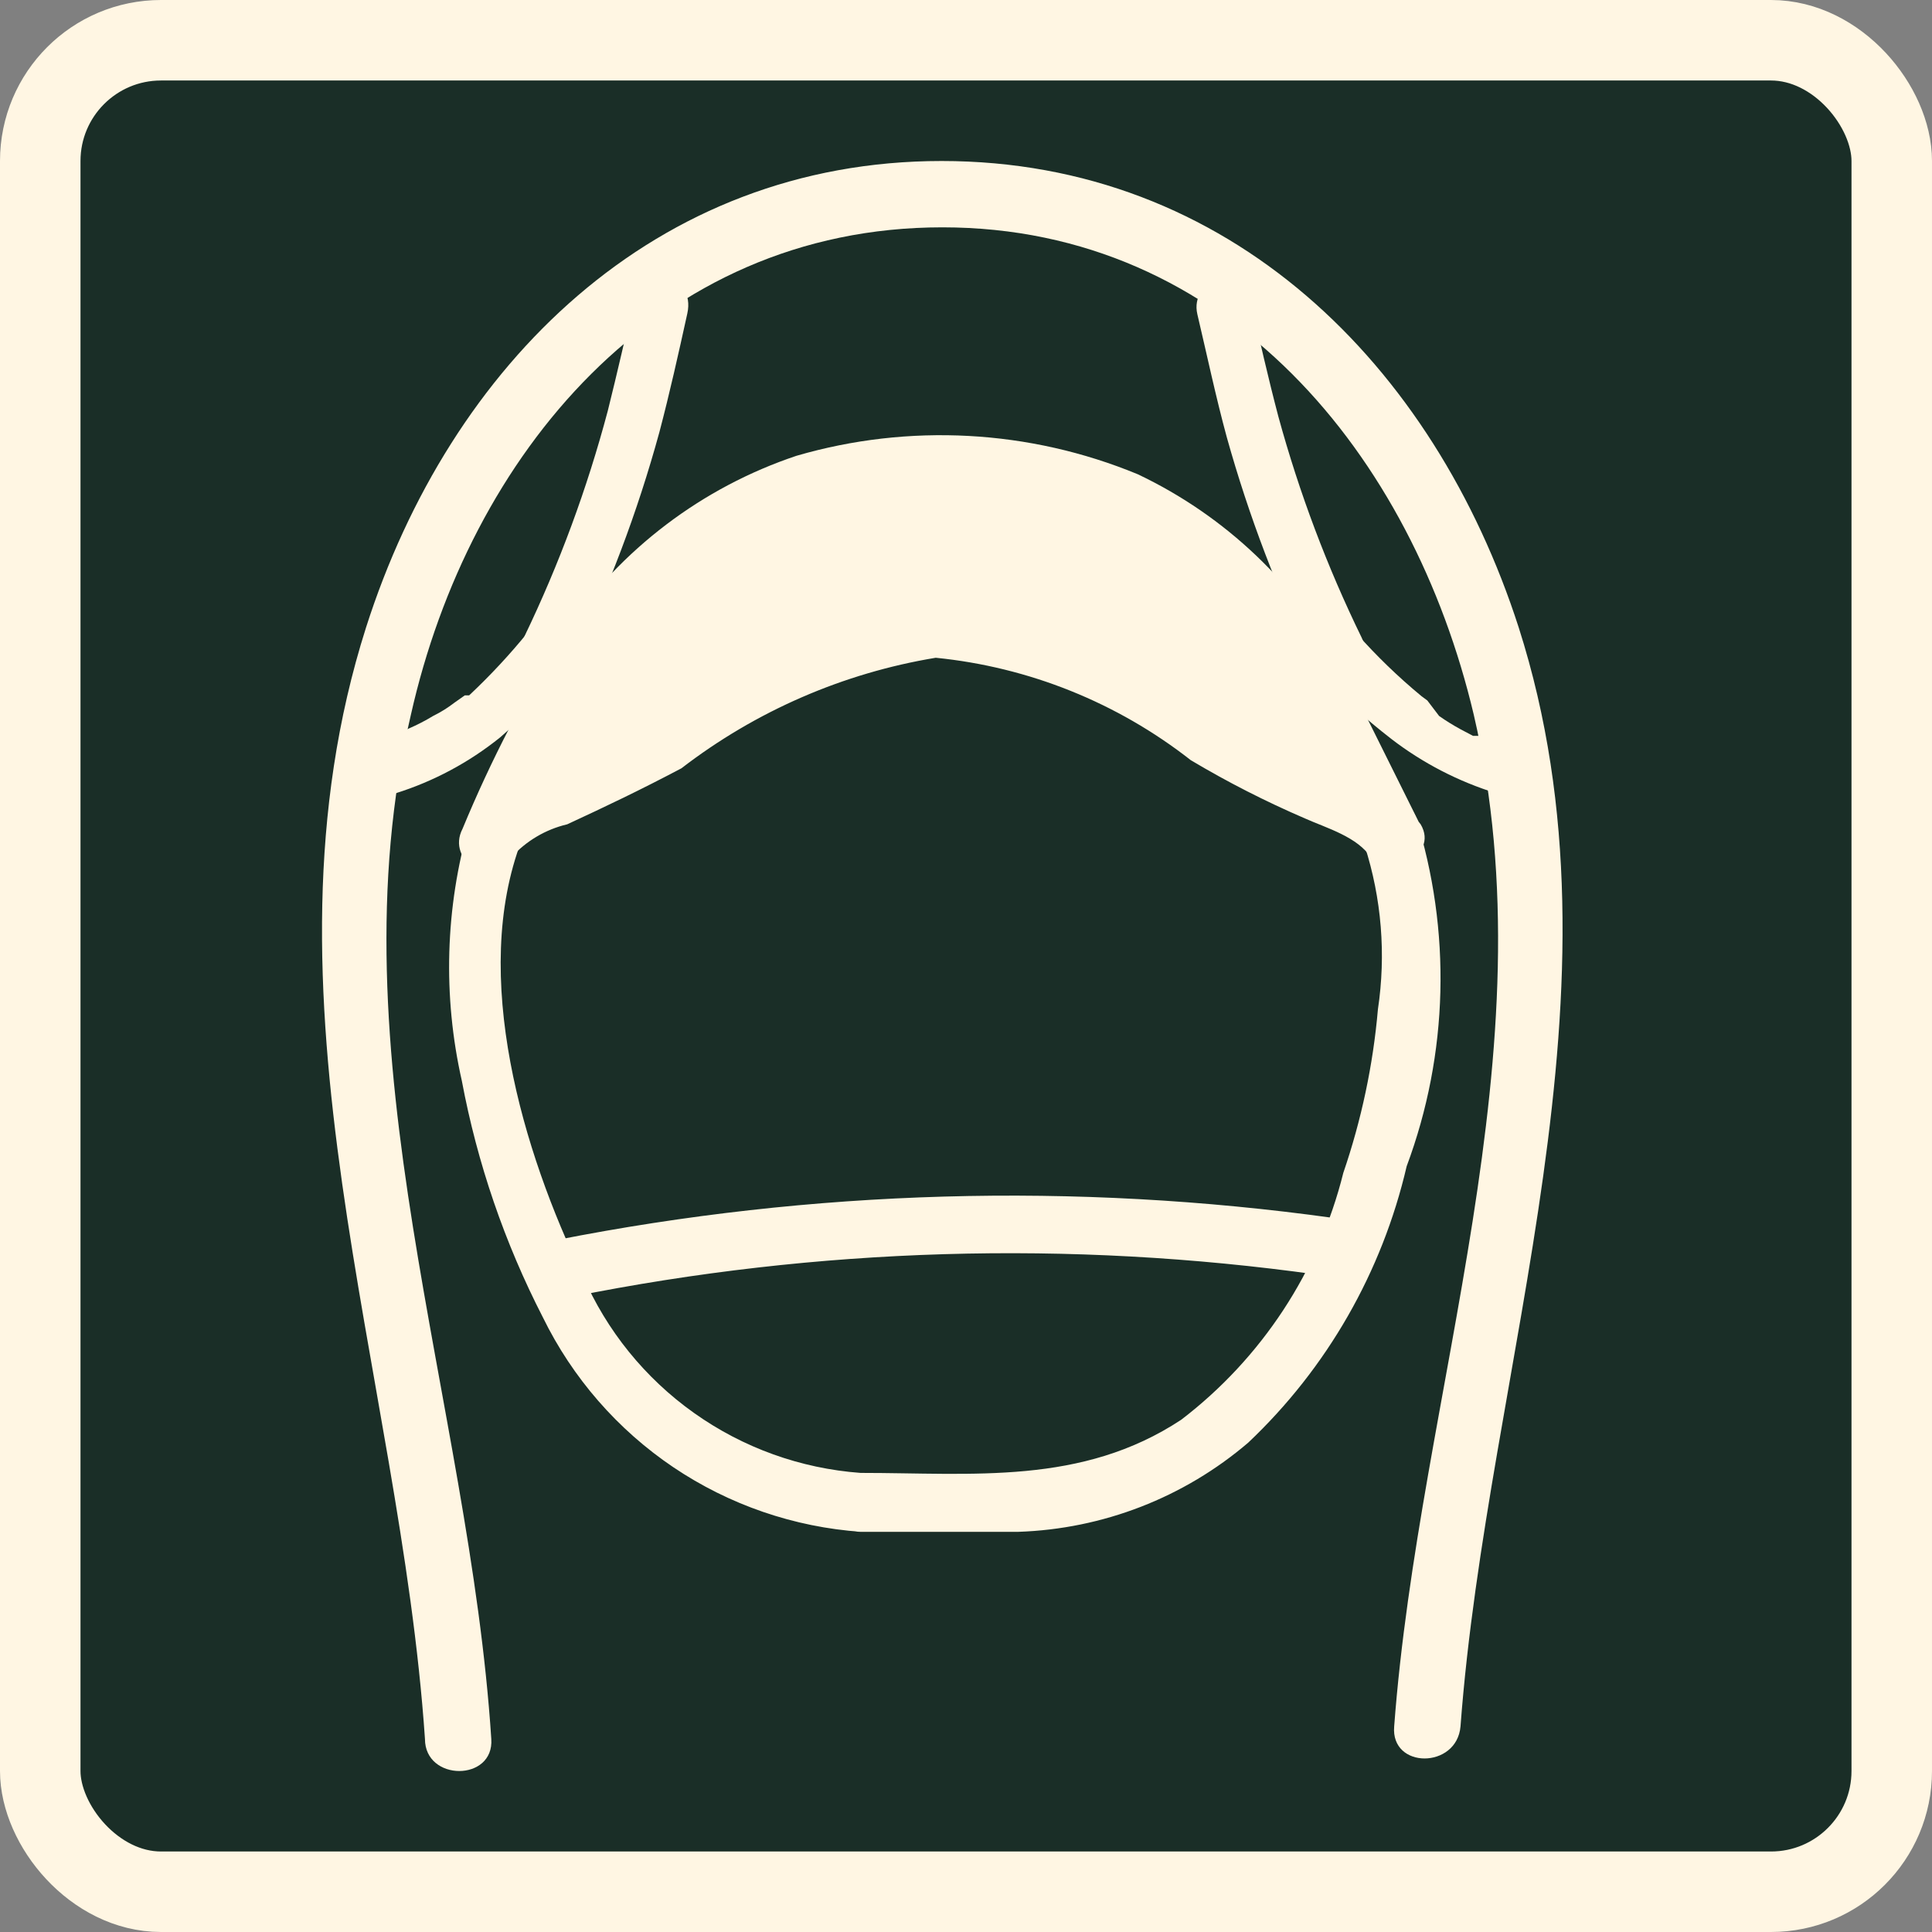
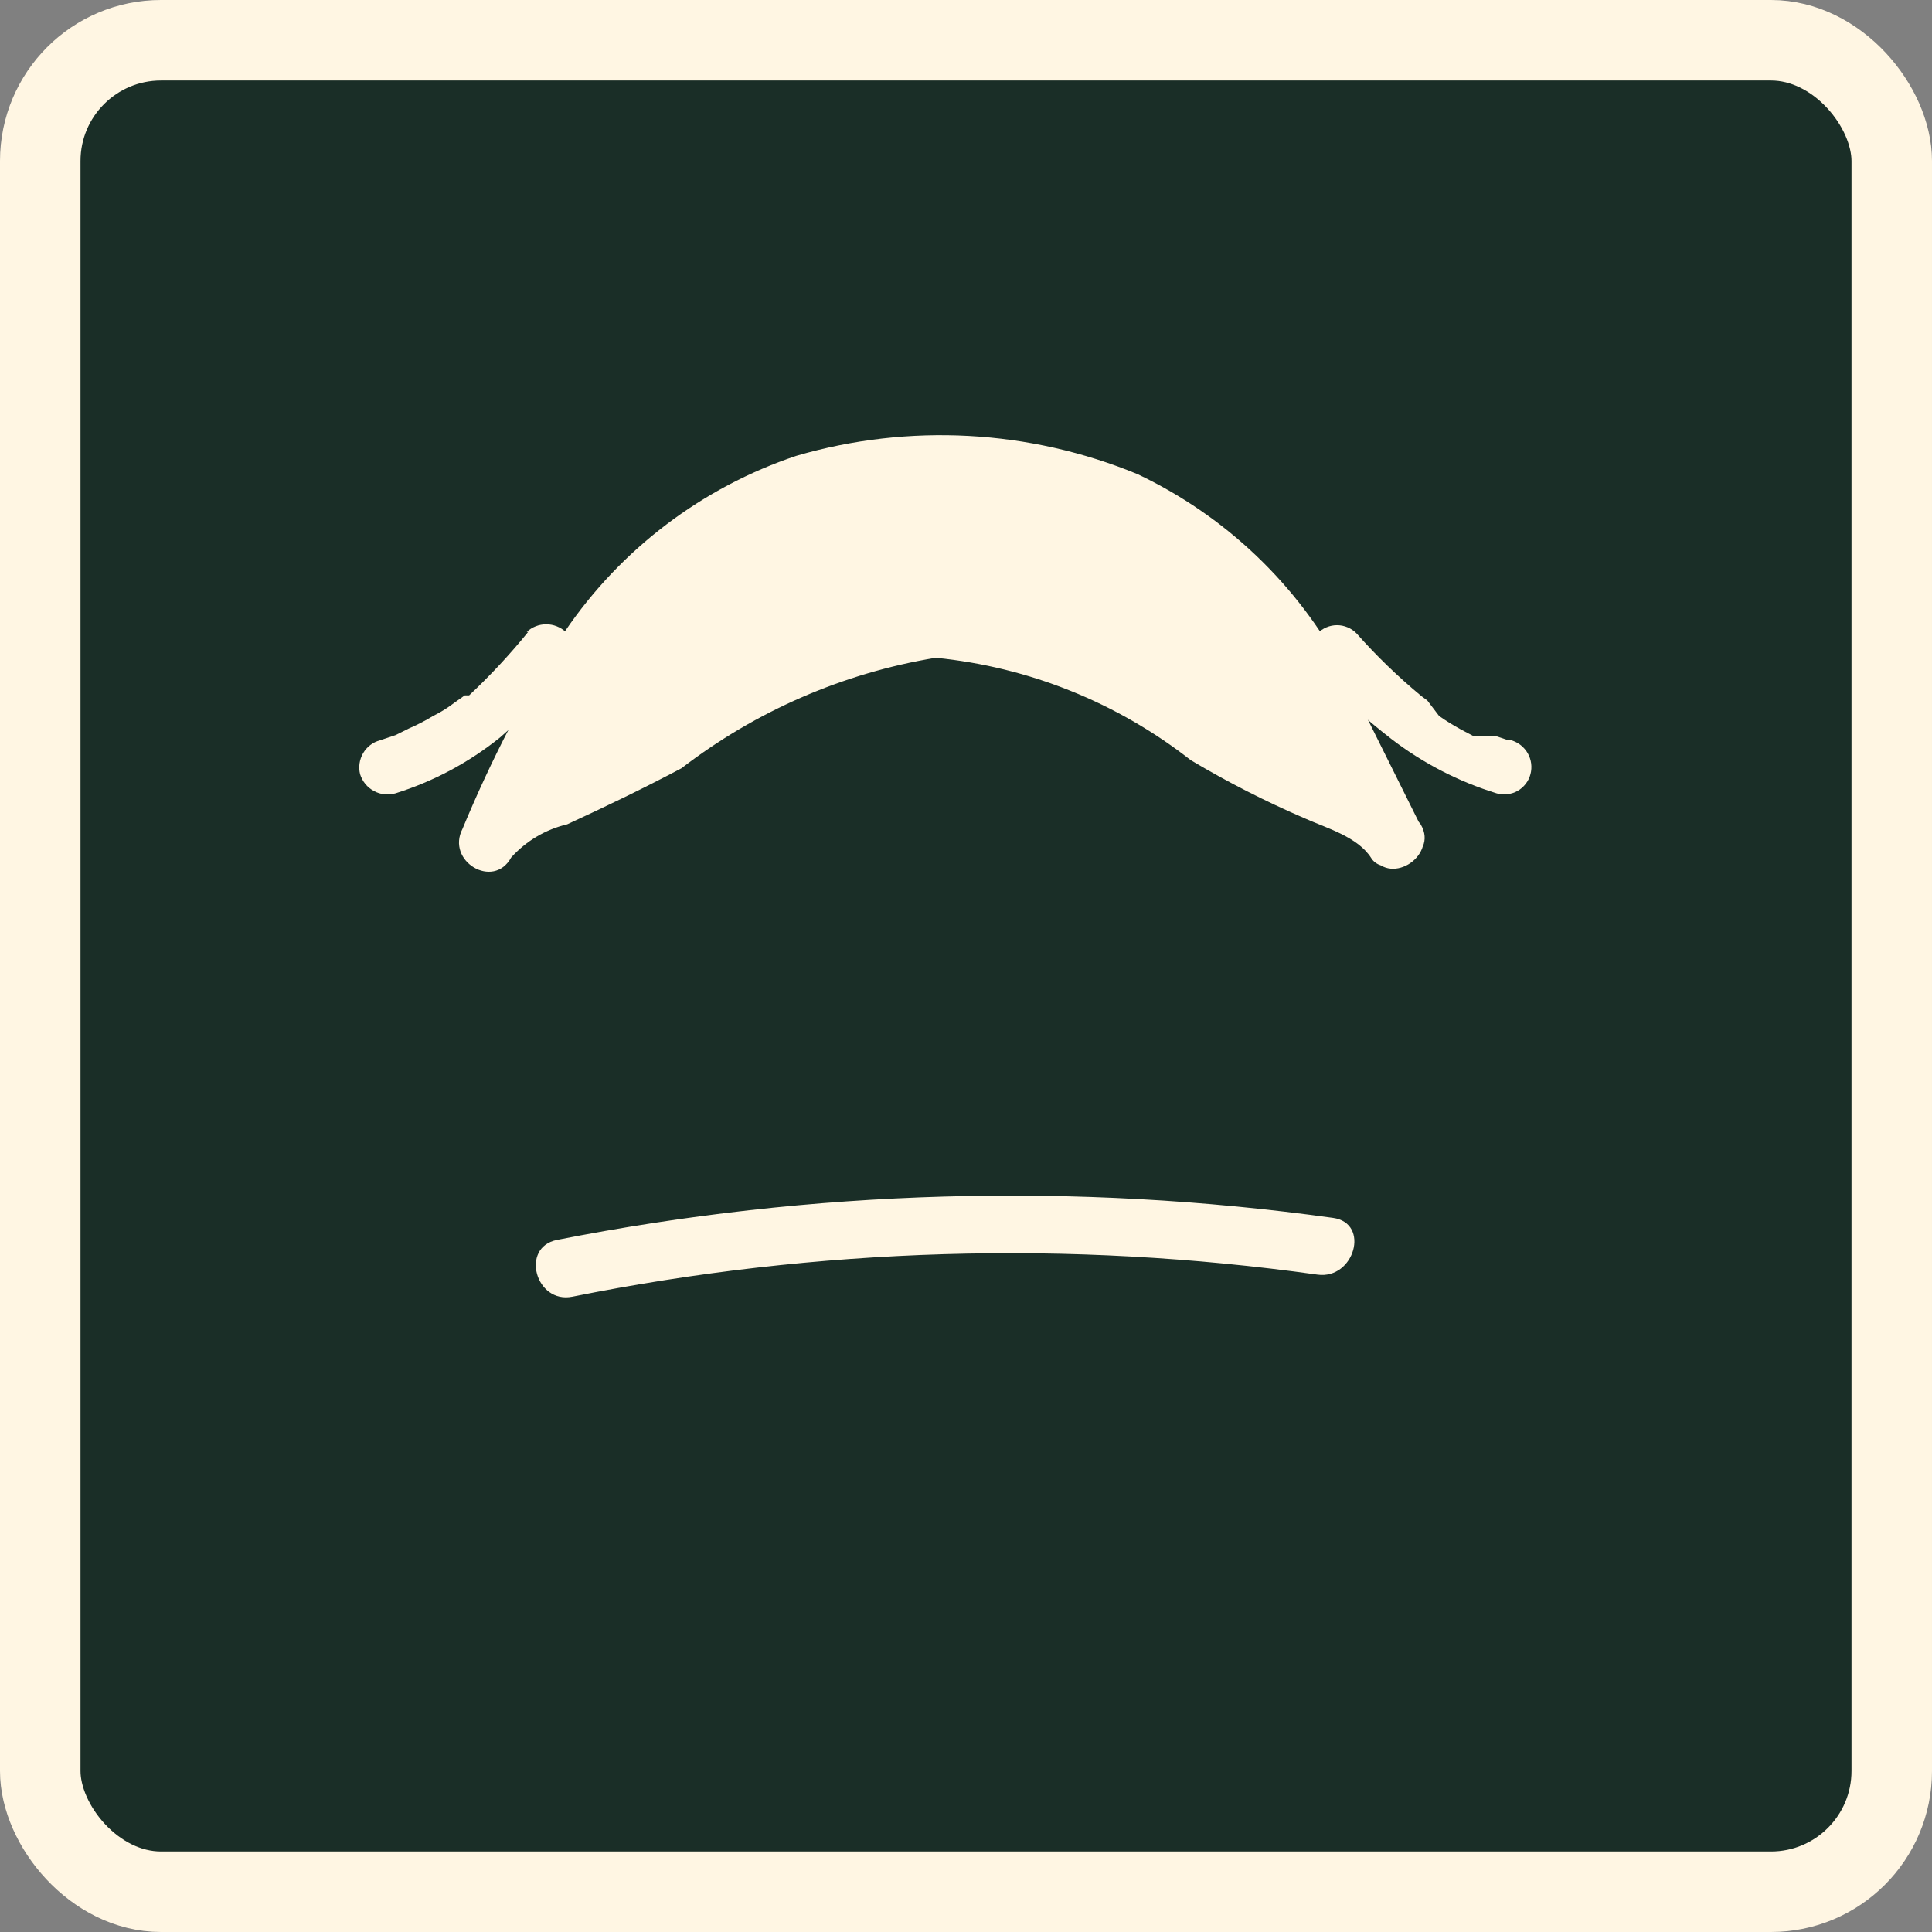
<svg xmlns="http://www.w3.org/2000/svg" fill="none" viewBox="0 0 24 24" height="24" width="24">
  <rect x="0" y="0" width="24" height="24" fill="#808080" stroke="none" />
  <rect stroke="#FFF6E3" fill="#1A2E27" rx="1.5" height="23" width="23" y="0.5" x="0.5" />
-   <path fill="#FFF6E3" d="M6.103 21.602C5.829 17.399 4.116 13.096 5.105 8.876C5.829 5.662 8.154 2.824 11.706 2.824C11.816 2.824 11.92 2.781 11.998 2.703C12.075 2.626 12.118 2.521 12.118 2.412C12.118 2.303 12.075 2.198 11.998 2.121C11.92 2.043 11.816 2 11.706 2V2C11.597 2 11.492 2.043 11.415 2.121C11.338 2.198 11.294 2.303 11.294 2.412C11.294 2.521 11.338 2.626 11.415 2.703C11.492 2.781 11.597 2.824 11.706 2.824C15.249 2.824 17.547 5.662 18.307 8.876C19.278 13.051 17.63 17.29 17.319 21.446C17.273 21.977 18.097 21.977 18.143 21.446C18.481 16.923 20.303 12.291 18.866 7.795C17.813 4.527 15.268 2 11.697 2C11.588 2 11.483 2.043 11.406 2.121C11.329 2.198 11.285 2.303 11.285 2.412C11.285 2.521 11.329 2.626 11.406 2.703C11.483 2.781 11.588 2.824 11.697 2.824C11.806 2.824 11.911 2.781 11.989 2.703C12.066 2.626 12.109 2.521 12.109 2.412C12.109 2.303 12.066 2.198 11.989 2.121C11.911 2.043 11.806 2 11.697 2C8.136 2 5.59 4.527 4.547 7.795C3.091 12.373 4.968 17.033 5.279 21.602C5.279 22.133 6.14 22.133 6.103 21.602Z" />
-   <path fill="#FFF6E3" d="M16.952 10.505C17.163 11.161 17.219 11.857 17.117 12.538C17.057 13.23 16.912 13.913 16.687 14.57C16.383 15.792 15.672 16.873 14.673 17.637C13.437 18.452 12.091 18.297 10.69 18.297C10.593 18.297 10.5 18.335 10.431 18.404C10.362 18.473 10.324 18.566 10.324 18.663C10.324 18.76 10.362 18.853 10.431 18.922C10.5 18.991 10.593 19.029 10.69 19.029C10.787 19.029 10.88 18.991 10.949 18.922C11.018 18.853 11.056 18.76 11.056 18.663C11.056 18.566 11.018 18.473 10.949 18.404C10.88 18.335 10.787 18.297 10.69 18.297C9.945 18.242 9.23 17.985 8.621 17.552C8.013 17.12 7.534 16.529 7.238 15.843C6.497 14.314 5.838 12.117 6.479 10.441C6.652 10.011 5.948 9.819 5.829 10.24C5.53 11.277 5.499 12.373 5.737 13.426C5.929 14.449 6.268 15.439 6.744 16.365C7.112 17.117 7.671 17.759 8.365 18.227C9.059 18.694 9.864 18.971 10.699 19.029V18.297C10.602 18.297 10.509 18.335 10.44 18.404C10.372 18.473 10.333 18.566 10.333 18.663C10.333 18.76 10.372 18.853 10.44 18.922C10.509 18.991 10.602 19.029 10.699 19.029H12.649C13.7 18.994 14.707 18.604 15.506 17.921C16.485 16.995 17.169 15.801 17.474 14.488C17.995 13.091 18.033 11.56 17.584 10.139C17.392 9.718 16.76 10.084 16.952 10.505Z" />
  <path fill="#FFF6E3" d="M6.561 7.85C6.335 8.129 6.09 8.392 5.828 8.638H5.774L5.645 8.729C5.562 8.793 5.474 8.848 5.38 8.894C5.283 8.953 5.182 9.005 5.078 9.05L4.913 9.132L4.721 9.196C4.632 9.22 4.557 9.277 4.511 9.356C4.465 9.435 4.451 9.529 4.473 9.617C4.501 9.707 4.562 9.782 4.645 9.826C4.727 9.871 4.823 9.881 4.913 9.855C5.386 9.707 5.827 9.471 6.213 9.16C6.505 8.906 6.777 8.63 7.028 8.336C7.06 8.304 7.086 8.266 7.104 8.225C7.121 8.183 7.13 8.138 7.13 8.093C7.13 8.048 7.121 8.003 7.104 7.961C7.086 7.92 7.06 7.882 7.028 7.85C6.962 7.789 6.875 7.755 6.785 7.755C6.695 7.755 6.609 7.789 6.543 7.85H6.561Z" />
  <path fill="#FFF6E3" d="M18.738 9.196L18.573 9.141H18.472C18.472 9.141 18.39 9.141 18.417 9.141C18.445 9.141 18.417 9.141 18.372 9.141H18.298L18.143 9.059C18.051 9.009 17.962 8.954 17.877 8.894L17.731 8.702L17.657 8.647C17.369 8.409 17.1 8.149 16.852 7.869C16.82 7.836 16.782 7.81 16.741 7.793C16.699 7.775 16.654 7.766 16.609 7.766C16.564 7.766 16.519 7.775 16.477 7.793C16.436 7.81 16.398 7.836 16.366 7.869C16.305 7.935 16.271 8.021 16.271 8.111C16.271 8.201 16.305 8.288 16.366 8.354C16.651 8.651 16.957 8.926 17.282 9.178C17.674 9.48 18.118 9.709 18.591 9.855C18.634 9.868 18.68 9.872 18.725 9.866C18.769 9.861 18.813 9.847 18.852 9.825C18.891 9.803 18.925 9.773 18.953 9.737C18.98 9.702 19.001 9.661 19.012 9.617C19.035 9.53 19.023 9.437 18.979 9.359C18.934 9.28 18.861 9.222 18.774 9.196H18.738Z" />
  <path fill="#FFF6E3" d="M7.11 16.108C10.158 15.496 13.288 15.403 16.366 15.834C16.824 15.898 17.026 15.193 16.559 15.129C13.352 14.684 10.094 14.777 6.918 15.403C6.46 15.495 6.653 16.2 7.11 16.108Z" />
  <path fill="#FFF6E3" d="M17.337 10.432C17.117 10.038 16.595 9.974 15.332 9.306C14.563 8.894 13.134 7.768 11.67 7.768C10.205 7.768 8.859 8.894 8.081 9.324C6.79 10.011 6.25 10.048 6.048 10.487L6.964 8.702C7.055 8.519 7.147 8.345 7.229 8.171C8.383 6.742 9.326 5.809 11.715 5.809C14.105 5.809 15.048 6.724 16.202 8.171C16.284 8.345 16.366 8.519 16.458 8.693L17.337 10.432Z" />
  <path fill="#FFF6E3" d="M17.648 10.24C17.438 9.961 17.147 9.754 16.815 9.645C16.257 9.379 15.698 9.141 15.167 8.83C14.078 8.171 12.924 7.374 11.587 7.42C10.343 7.603 9.165 8.097 8.163 8.857C7.632 9.169 7.083 9.398 6.534 9.654C6.207 9.774 5.93 9.999 5.746 10.295L6.35 10.652C6.717 9.739 7.184 8.87 7.742 8.061C8.186 7.494 8.728 7.014 9.344 6.642C10.111 6.273 10.958 6.103 11.807 6.147C12.636 6.124 13.456 6.316 14.188 6.706C14.792 7.1 15.325 7.596 15.762 8.171C16.273 8.938 16.699 9.757 17.035 10.615C17.236 11.018 17.85 10.661 17.648 10.258L16.687 8.326C16.119 7.261 15.223 6.408 14.133 5.891C12.787 5.335 11.291 5.255 9.894 5.662C8.723 6.054 7.713 6.82 7.019 7.841C6.524 8.621 6.099 9.442 5.746 10.295C5.536 10.698 6.131 11.055 6.35 10.652C6.535 10.447 6.778 10.303 7.046 10.24C7.522 10.02 7.962 9.81 8.465 9.544C9.389 8.833 10.474 8.361 11.624 8.171C12.779 8.286 13.878 8.727 14.792 9.443C15.248 9.715 15.723 9.957 16.211 10.167C16.476 10.286 16.87 10.396 17.035 10.661C17.2 10.927 17.886 10.643 17.648 10.24Z" />
-   <path fill="#FFF6E3" d="M7.101 8.253C7.554 7.328 7.919 6.363 8.191 5.369C8.319 4.884 8.429 4.39 8.538 3.895C8.648 3.401 7.98 3.282 7.879 3.712C7.779 4.142 7.669 4.628 7.55 5.104C7.294 6.068 6.948 7.006 6.515 7.905C6.323 8.308 6.909 8.656 7.101 8.253Z" />
-   <path fill="#FFF6E3" d="M14.874 3.904C14.993 4.408 15.103 4.93 15.24 5.433C15.513 6.41 15.875 7.36 16.321 8.271C16.513 8.665 17.108 8.317 16.916 7.923C16.486 7.042 16.14 6.123 15.881 5.177C15.753 4.692 15.643 4.206 15.533 3.721C15.423 3.236 14.773 3.474 14.874 3.904Z" />
</svg>